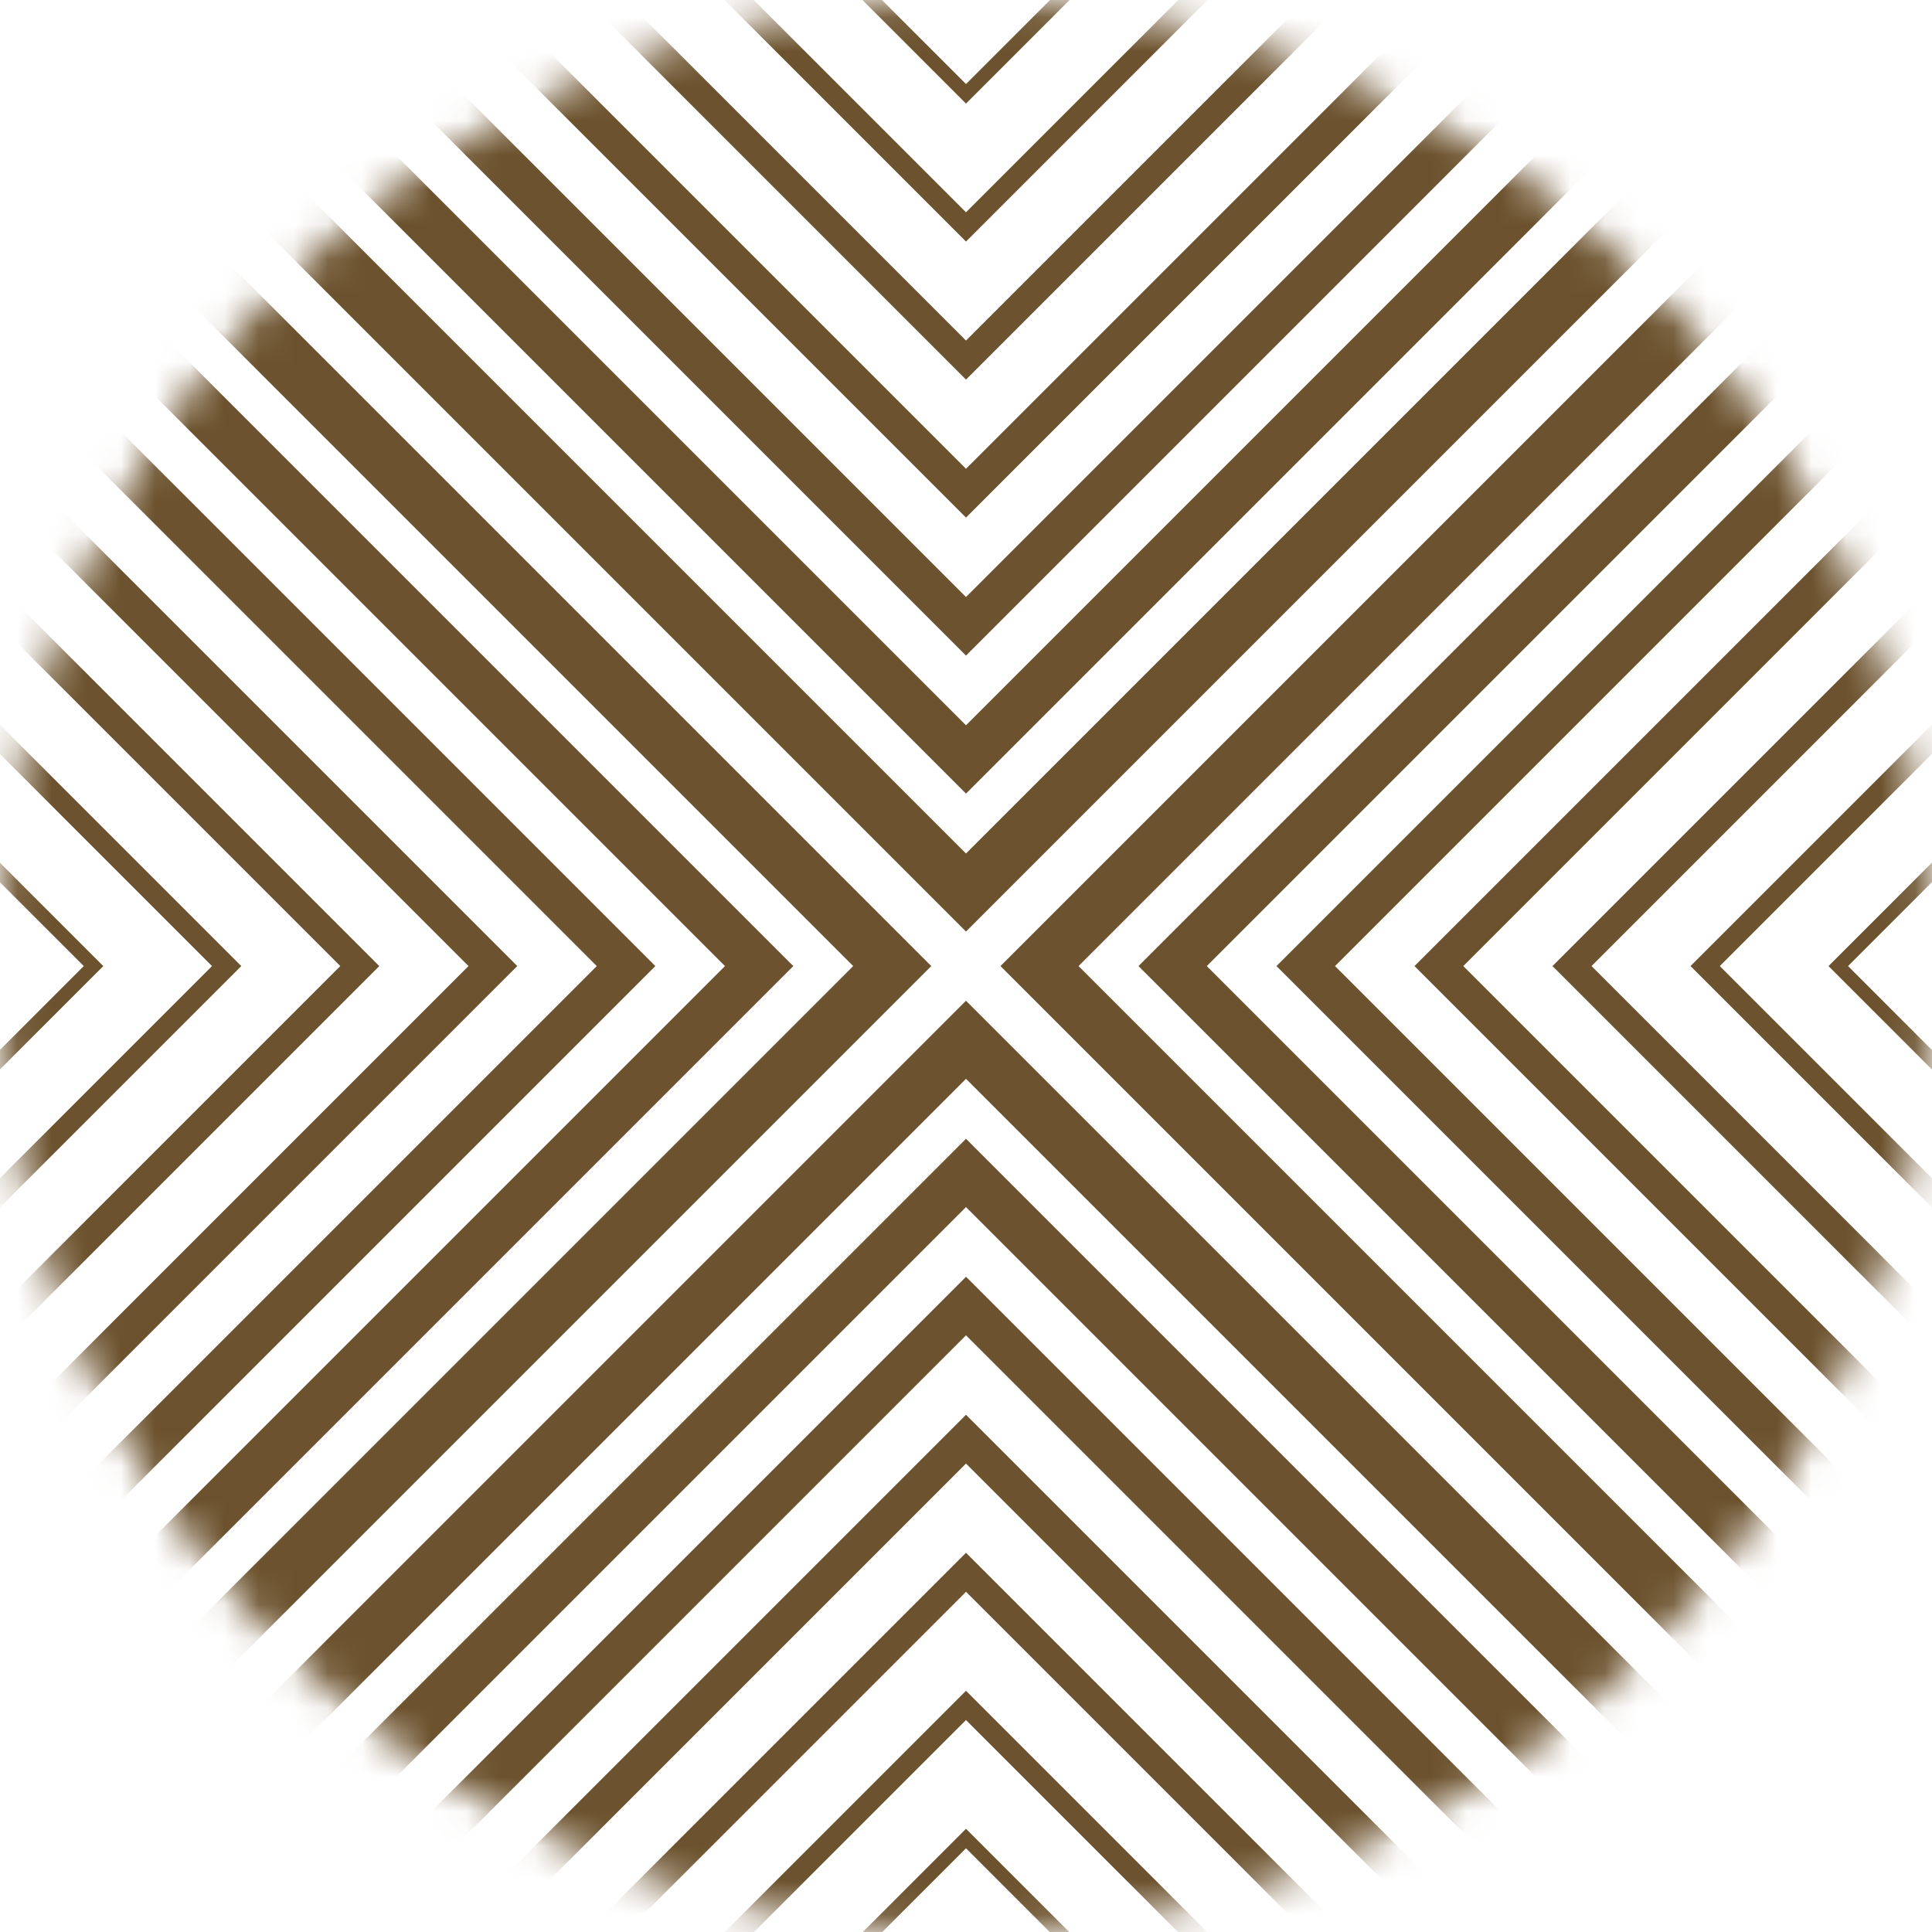
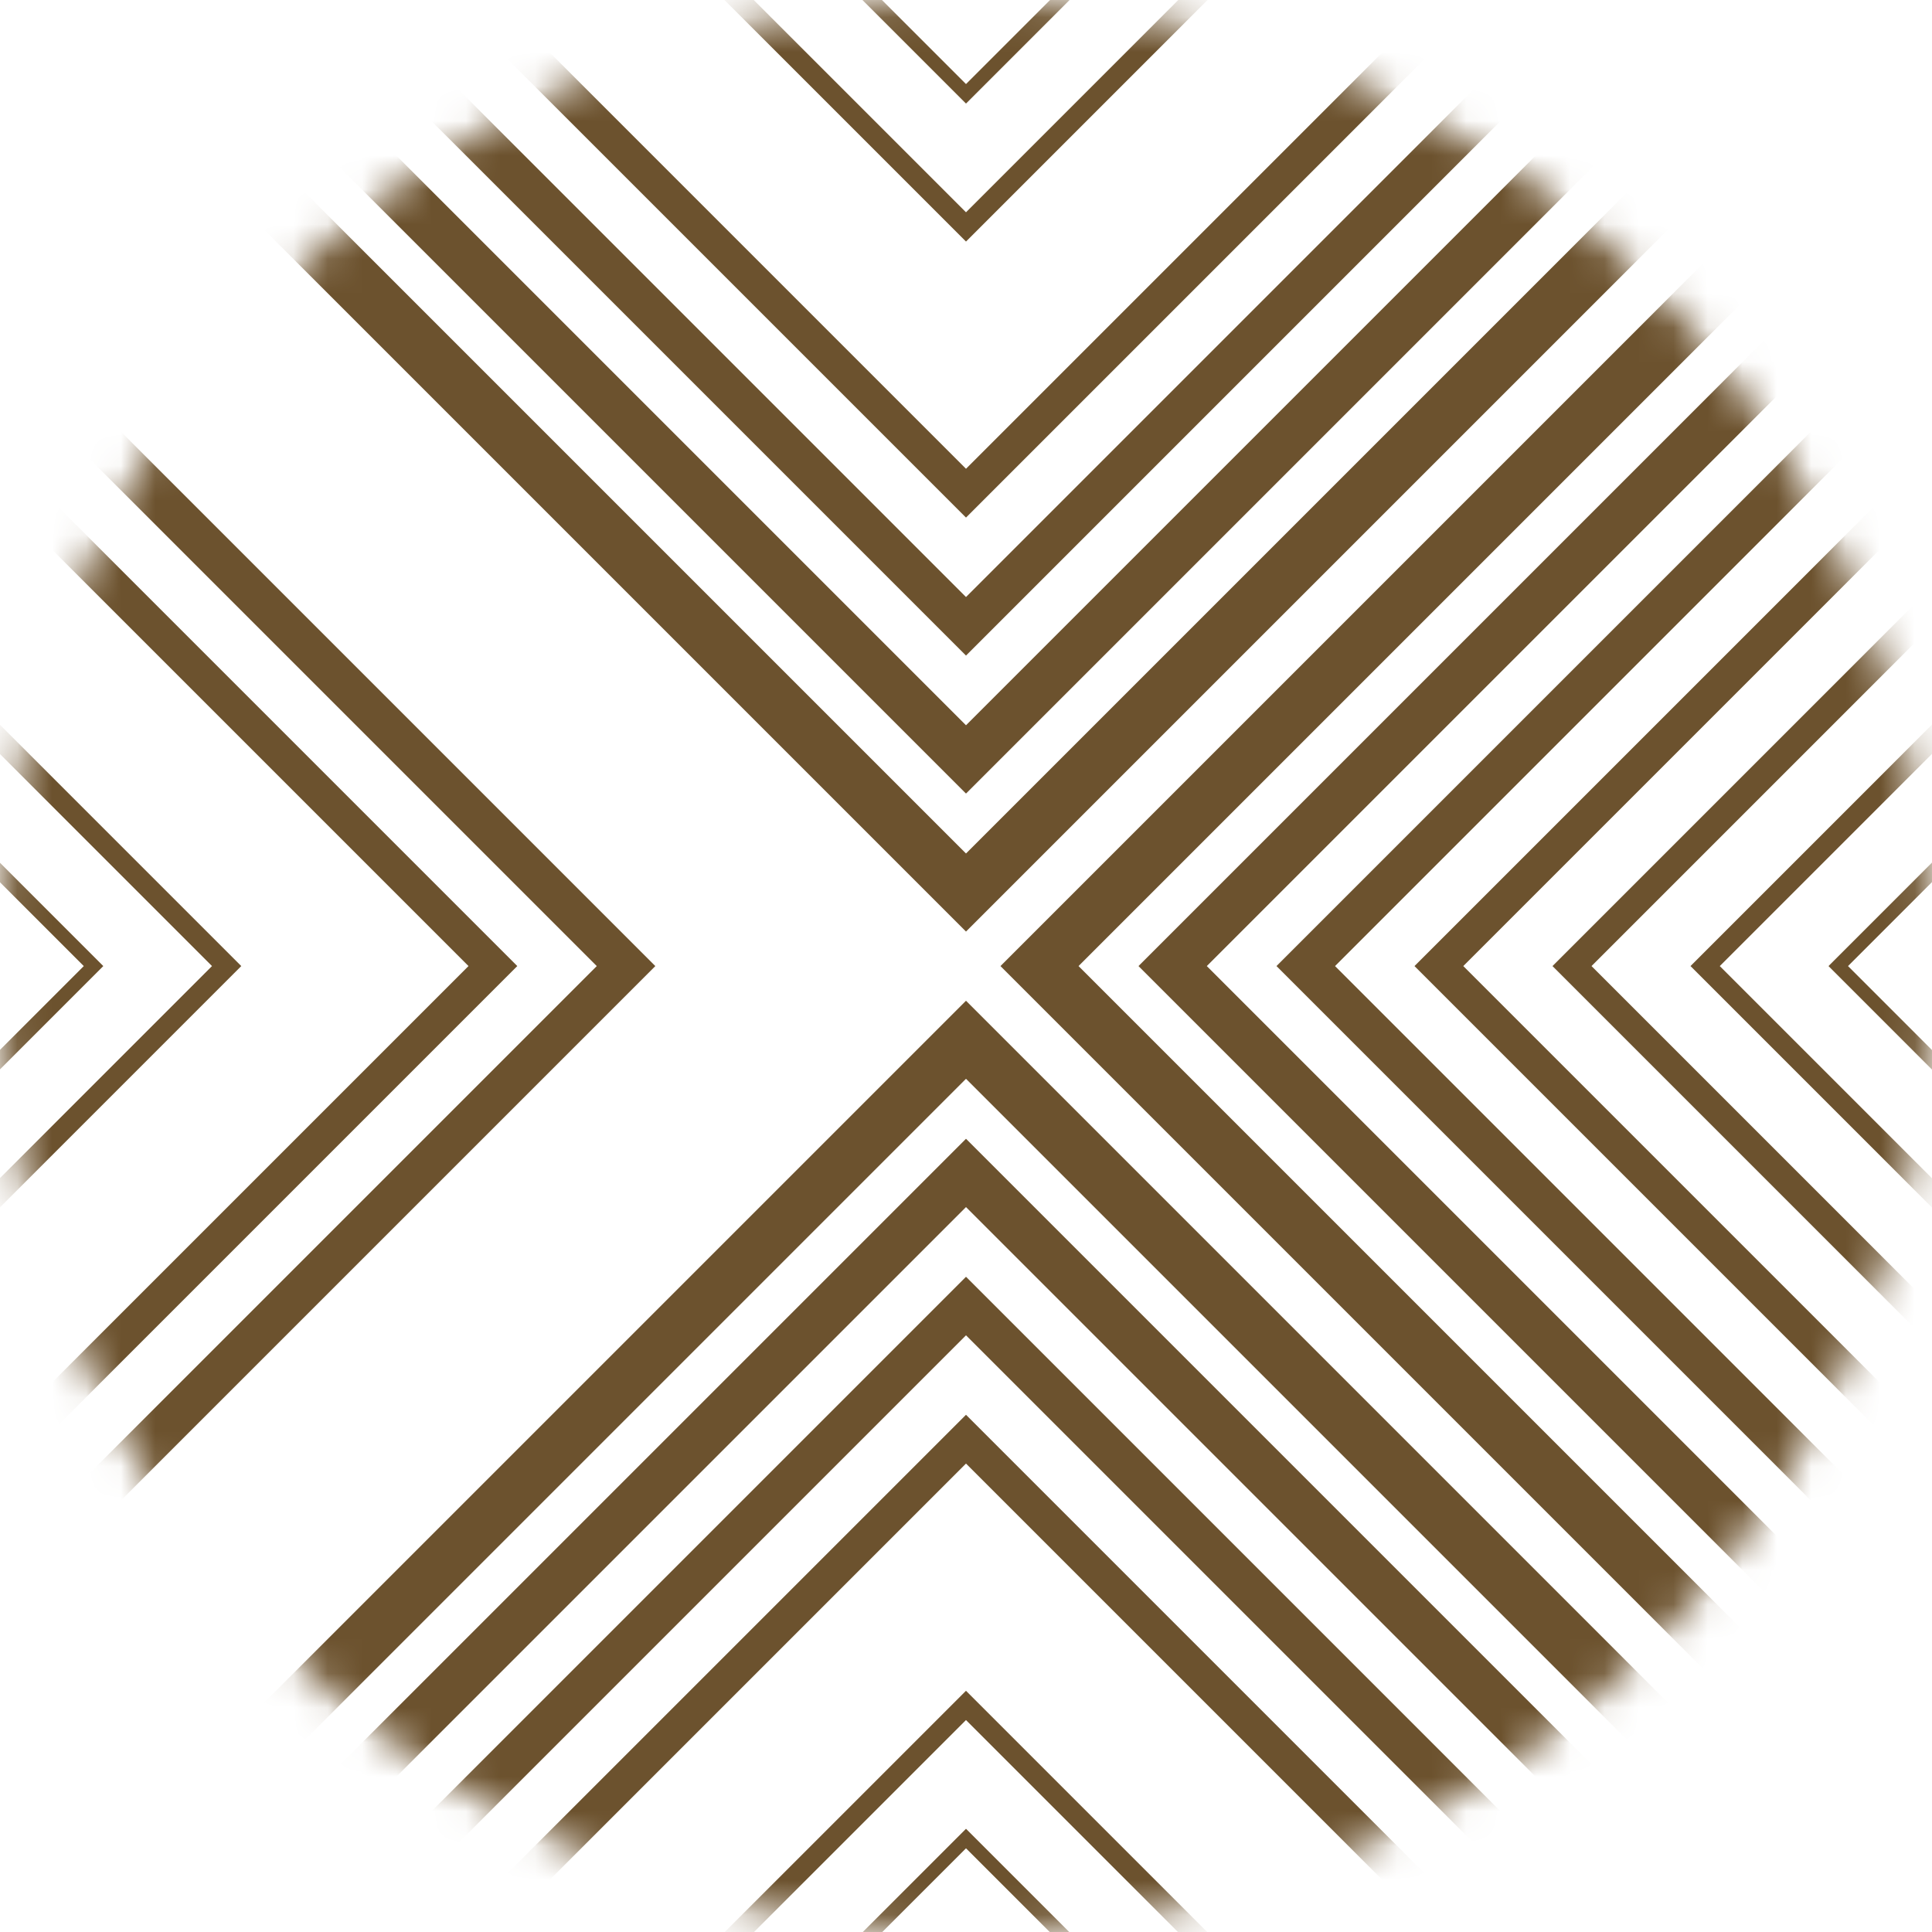
<svg xmlns="http://www.w3.org/2000/svg" width="56" height="56" viewBox="0 0 56 56" fill="none">
  <g clip-path="url(#clip0_6171_15809)">
    <mask id="mask0_6171_15809" style="mask-type:alpha" maskUnits="userSpaceOnUse" x="0" y="0" width="56" height="56">
      <circle cx="28" cy="28" r="28" fill="#D9D9D9" />
    </mask>
    <g mask="url(#mask0_6171_15809)">
      <rect x="28" y="-26.539" width="37.059" height="37.059" transform="rotate(45 28 -26.539)" stroke="#6C522E" stroke-width="1.6" />
      <rect x="28" y="-30.68" width="37.259" height="37.259" transform="rotate(45 28 -30.68)" stroke="#6C522E" stroke-width="1.4" />
      <rect x="28" y="-34.821" width="37.459" height="37.459" transform="rotate(45 28 -34.821)" stroke="#6C522E" stroke-width="1.2" />
      <rect x="28" y="-38.963" width="37.659" height="37.659" transform="rotate(45 28 -38.963)" stroke="#6C522E" />
-       <rect x="28" y="-43.104" width="37.859" height="37.859" transform="rotate(45 28 -43.104)" stroke="#6C522E" stroke-width="0.8" />
      <rect x="28" y="-47.246" width="38.059" height="38.059" transform="rotate(45 28 -47.246)" stroke="#6C522E" stroke-width="0.6" />
      <rect x="28" y="-51.387" width="38.259" height="38.259" transform="rotate(45 28 -51.387)" stroke="#6C522E" stroke-width="0.4" />
      <rect y="-1.131" width="37.059" height="37.059" transform="matrix(0.707 -0.707 -0.707 -0.707 27.2 81.74)" stroke="#6C522E" stroke-width="1.6" />
      <rect y="-0.99" width="37.259" height="37.259" transform="matrix(0.707 -0.707 -0.707 -0.707 27.3 85.982)" stroke="#6C522E" stroke-width="1.4" />
      <rect y="-0.849" width="37.459" height="37.459" transform="matrix(0.707 -0.707 -0.707 -0.707 27.4 90.223)" stroke="#6C522E" stroke-width="1.2" />
      <rect y="-0.707" width="37.659" height="37.659" transform="matrix(0.707 -0.707 -0.707 -0.707 27.5 94.465)" stroke="#6C522E" />
-       <rect y="-0.566" width="37.859" height="37.859" transform="matrix(0.707 -0.707 -0.707 -0.707 27.6 98.706)" stroke="#6C522E" stroke-width="0.8" />
      <rect y="-0.424" width="38.059" height="38.059" transform="matrix(0.707 -0.707 -0.707 -0.707 27.7 102.948)" stroke="#6C522E" stroke-width="0.6" />
      <rect y="-0.283" width="38.259" height="38.259" transform="matrix(0.707 -0.707 -0.707 -0.707 27.8 107.189)" stroke="#6C522E" stroke-width="0.4" />
      <rect x="82.54" y="28.002" width="37.059" height="37.059" transform="rotate(135 82.54 28.002)" stroke="#6C522E" stroke-width="1.6" />
      <rect x="86.682" y="28.002" width="37.259" height="37.259" transform="rotate(135 86.682 28.002)" stroke="#6C522E" stroke-width="1.4" />
      <rect x="90.823" y="28.002" width="37.459" height="37.459" transform="rotate(135 90.823 28.002)" stroke="#6C522E" stroke-width="1.2" />
      <rect x="94.965" y="28.002" width="37.659" height="37.659" transform="rotate(135 94.965 28.002)" stroke="#6C522E" />
      <rect x="99.106" y="28.002" width="37.859" height="37.859" transform="rotate(135 99.106 28.002)" stroke="#6C522E" stroke-width="0.8" />
      <rect x="103.248" y="28.002" width="38.059" height="38.059" transform="rotate(135 103.248 28.002)" stroke="#6C522E" stroke-width="0.6" />
      <rect x="107.389" y="28.002" width="38.259" height="38.259" transform="rotate(135 107.389 28.002)" stroke="#6C522E" stroke-width="0.4" />
-       <rect x="1.131" y="9.53674e-08" width="37.059" height="37.059" transform="matrix(0.707 0.707 0.707 -0.707 -27.339 27.202)" stroke="#6C522E" stroke-width="1.6" />
-       <rect x="0.99" y="8.34465e-08" width="37.259" height="37.259" transform="matrix(0.707 0.707 0.707 -0.707 -31.38 27.302)" stroke="#6C522E" stroke-width="1.4" />
      <rect x="0.849" y="7.15256e-08" width="37.459" height="37.459" transform="matrix(0.707 0.707 0.707 -0.707 -35.421 27.402)" stroke="#6C522E" stroke-width="1.2" />
      <rect x="0.707" y="5.96046e-08" width="37.659" height="37.659" transform="matrix(0.707 0.707 0.707 -0.707 -39.463 27.502)" stroke="#6C522E" />
-       <rect x="0.566" y="4.76837e-08" width="37.859" height="37.859" transform="matrix(0.707 0.707 0.707 -0.707 -43.504 27.602)" stroke="#6C522E" stroke-width="0.8" />
      <rect x="0.424" y="3.57628e-08" width="38.059" height="38.059" transform="matrix(0.707 0.707 0.707 -0.707 -47.546 27.702)" stroke="#6C522E" stroke-width="0.6" />
      <rect x="0.283" y="2.38419e-08" width="38.259" height="38.259" transform="matrix(0.707 0.707 0.707 -0.707 -51.587 27.802)" stroke="#6C522E" stroke-width="0.4" />
    </g>
  </g>
  <defs>
    <clipPath id="clip0_6171_15809">
      <rect width="56" height="56" fill="white" />
    </clipPath>
  </defs>
</svg>